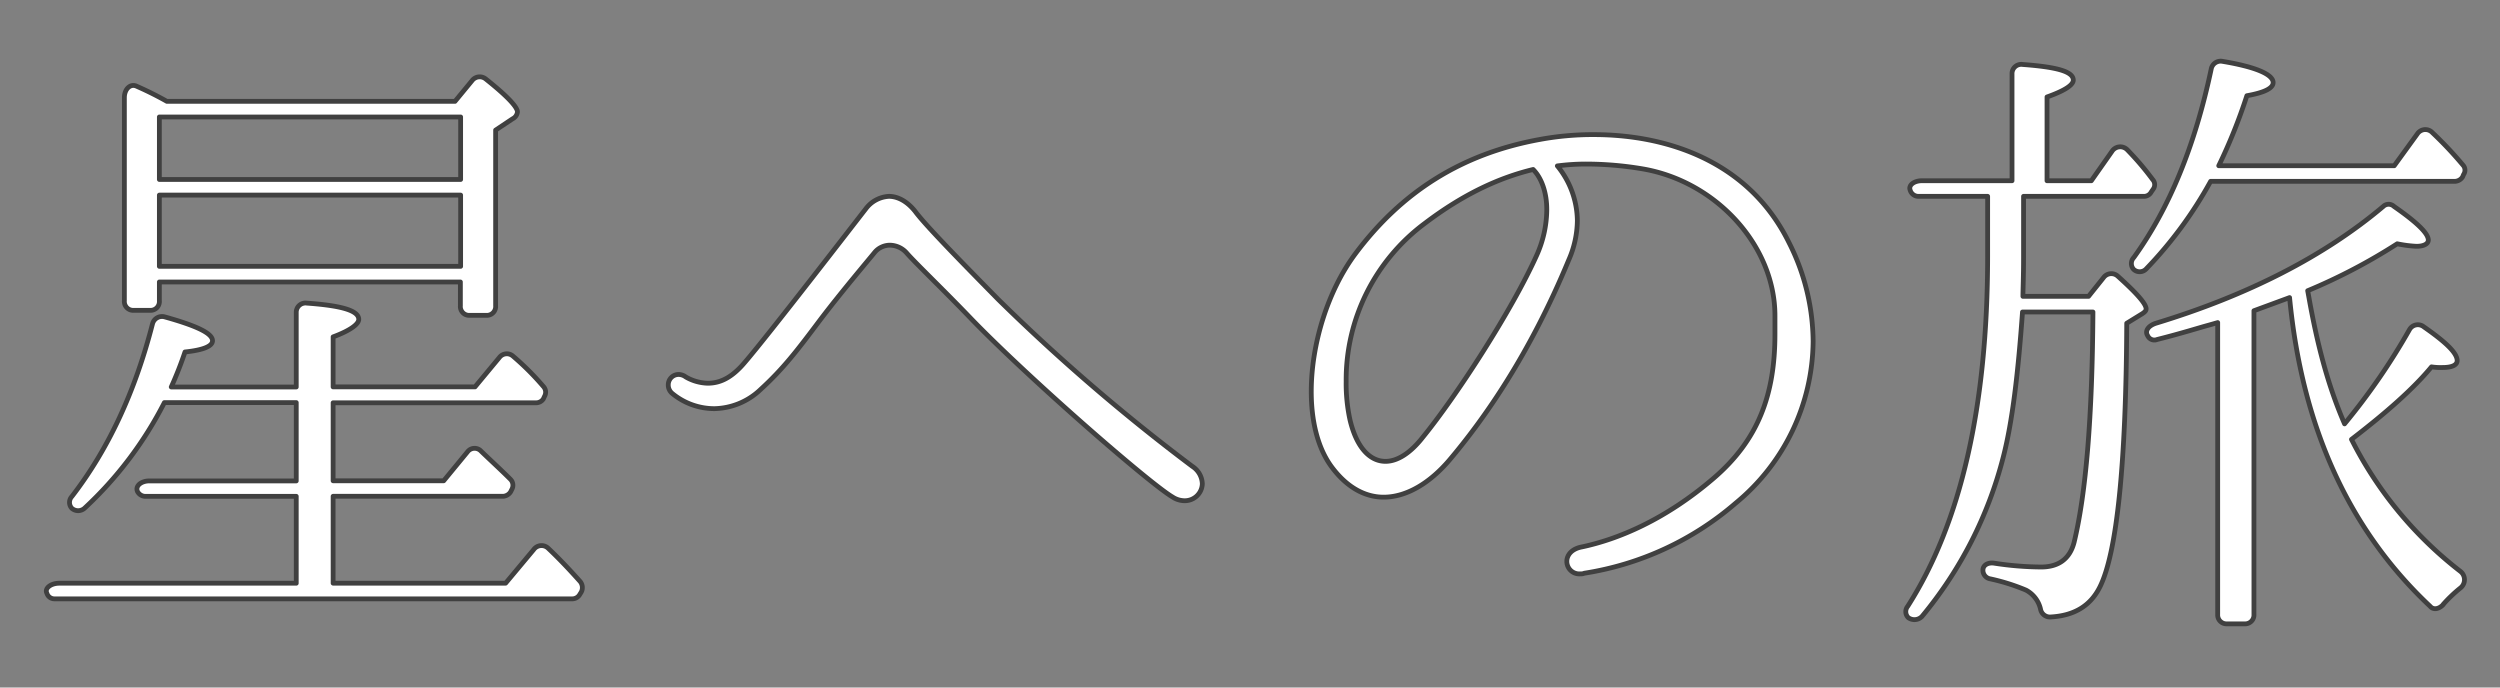
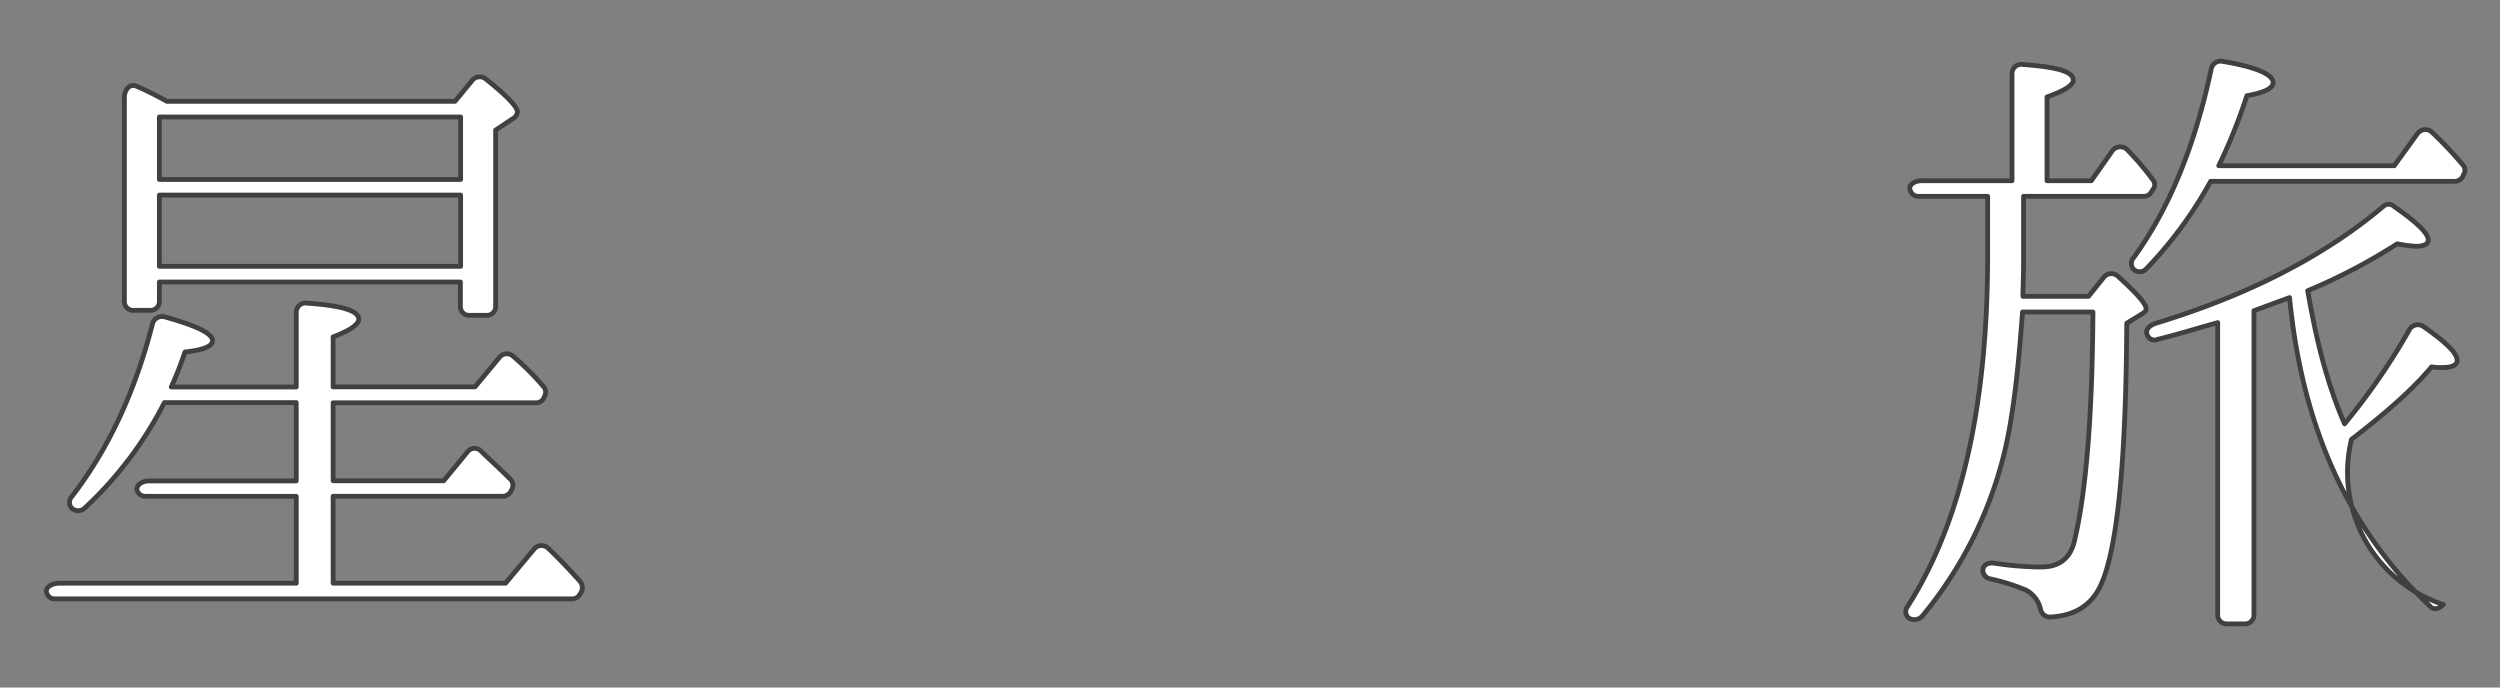
<svg xmlns="http://www.w3.org/2000/svg" id="レイヤー_1" data-name="レイヤー 1" width="520" height="143" viewBox="0 0 520 143">
  <rect x="0" y="0" width="520" height="143" fill="#808080" stroke="none" />
  <defs>
    <style>.cls-1{fill:#fff;stroke:#404040;stroke-linecap:round;stroke-linejoin:round;}</style>
  </defs>
  <path class="cls-1" d="M120.51,123.78a1.8,1.8,0,0,1-1.43.78H11.31a1.63,1.63,0,0,1-1.56-1.17c-.52-1,.78-2.08,2.6-2.08H61.62V103.24H30.29a1.87,1.87,0,0,1-1.69-1c-.52-1.17.78-2.21,2.47-2.21H61.62V83.74H34.19a78.51,78.51,0,0,1-16.64,22,2,2,0,0,1-2.6,0,1.8,1.8,0,0,1,0-2.47Q26.26,88.62,31.72,67.36a2.05,2.05,0,0,1,2.6-1.43c6.5,1.82,9.88,3.38,9.88,4.94,0,1.17-2,1.95-5.72,2.34a77.34,77.34,0,0,1-2.86,7.28h26V65a1.92,1.92,0,0,1,2.21-1.95c7.28.52,10.79,1.56,10.79,3.38,0,1-1.82,2.34-5.33,3.64v10.4H98.8l5.07-6.11a1.94,1.94,0,0,1,2.86-.26A56.29,56.29,0,0,1,113,80.36a1.74,1.74,0,0,1,.26,2.08L113,83a1.8,1.8,0,0,1-1.43.78H69.29V100h23l4.94-6a1.84,1.84,0,0,1,2.86-.13c2.08,2,4.16,3.9,6.11,5.85a1.77,1.77,0,0,1,.26,2.08l-.26.52a2,2,0,0,1-1.56.91H69.29v18.07h35.88l5.85-7a2,2,0,0,1,3-.26c2.21,2.08,4.42,4.42,6.63,6.89a2,2,0,0,1,.26,2.21ZM106.6,24.72l-3.51,2.34V63.59a1.84,1.84,0,0,1-2,2H97.76a1.84,1.84,0,0,1-2-2V58.65H33.15v3.9a1.84,1.84,0,0,1-1.95,2H27.82a1.84,1.84,0,0,1-1.95-2V20.3c0-1.82,1.3-3,2.6-2.34a69.68,69.68,0,0,1,6.24,3.12H94.64l3.64-4.42A2,2,0,0,1,101,16.4c4.42,3.51,6.63,5.85,6.63,6.89A1.82,1.82,0,0,1,106.6,24.72ZM95.81,37.33v-13H33.15v13Zm0,18.07V40.58H33.15V55.4Z" />
-   <path class="cls-1" d="M246.35,104.15a4.59,4.59,0,0,1-2.47-.78c-4.68-2.73-29.64-24.44-41.73-36.92-5.59-5.85-11.7-11.7-13.52-13.78A4.74,4.74,0,0,0,185.12,51,4.15,4.15,0,0,0,182,52.41c-1.69,2.08-7,8.32-11.44,14.17C165.75,73,162.89,76.72,158.21,81a14.3,14.3,0,0,1-9.62,4,13.77,13.77,0,0,1-8.71-3.12A2.27,2.27,0,0,1,139,80.1a2.16,2.16,0,0,1,2.08-2.21,2.5,2.5,0,0,1,1.56.52,9.65,9.65,0,0,0,4.55,1.3c2.47,0,4.94-1,7.8-4.42,4.81-5.59,22.75-28.86,25.09-31.85a6.45,6.45,0,0,1,4.81-2.6c1.82,0,3.77,1,5.46,3.12,2.21,3,10.27,11.18,17.29,18.33A401.13,401.13,0,0,0,248,97a4.5,4.5,0,0,1,2.08,3.64A3.64,3.64,0,0,1,246.35,104.15Z" />
-   <path class="cls-1" d="M361,104.67a63,63,0,0,1-31.46,14.56,1.65,1.65,0,0,1-.78.13,2.6,2.6,0,0,1-2.86-2.6c0-1.3,1-2.6,3.12-3,7.41-1.56,17.29-5.59,27.43-14.3,9.23-7.93,12.74-17.29,12.74-30V65.67c0-14.56-12.22-27.95-27.56-30.55a71.15,71.15,0,0,0-11.7-1,46.19,46.19,0,0,0-6,.39,18.28,18.28,0,0,1,4.16,11.44,20.87,20.87,0,0,1-1.82,8.19c-8.19,19.76-17.68,33.15-24.83,41.6-4,4.68-8.84,7.67-13.65,7.67-3.9,0-7.8-2.08-11.05-6.63-2.73-3.9-4-9.36-4-15.34,0-9.75,3.38-20.93,9.23-28.73C291.46,40.06,303.81,32,320.32,29a60.51,60.51,0,0,1,11.18-1c14.95,0,32.11,5.33,40.56,22.36A46.07,46.07,0,0,1,377.13,71,44,44,0,0,1,361,104.67ZM318.89,35.25c-7,1.69-14.43,5.07-22.49,11.18A40.58,40.58,0,0,0,280,79.32a35.59,35.59,0,0,0,.78,7.93c1.3,5.59,4,8.71,7.41,8.71,2.34,0,5.07-1.56,7.8-5.07,6.89-8.45,18.46-26.26,23.66-37.83a23.55,23.55,0,0,0,2.08-9.36C321.75,40.19,320.71,37.07,318.89,35.25Z" />
-   <path class="cls-1" d="M447.46,39.93a1.7,1.7,0,0,1-1.56.91h-25V53.58c0,4-.13,6.76-.13,8.06h13.65l3.12-3.9a2,2,0,0,1,3-.26c3.9,3.51,5.85,5.72,5.85,6.76,0,.39-.26.65-.78,1l-3.25,2c-.13,29.51-2.08,47.84-5.59,54.86-1.95,3.9-5.33,6-10.4,6.24a2,2,0,0,1-1.95-1.69,6,6,0,0,0-3-3.9,42.06,42.06,0,0,0-7.41-2.34,1.82,1.82,0,0,1-1.56-1.82c0-1,1-1.69,2.47-1.43a66.56,66.56,0,0,0,9.62.78c3.64,0,6-1.69,6.89-5.2,2.47-10.27,3.77-26.13,3.9-47.84H420.68c-.91,12.61-2.08,22.75-4,30.16a84.65,84.65,0,0,1-16.9,33.15,2.18,2.18,0,0,1-2.86.26,1.75,1.75,0,0,1-.13-2.34q16.58-25.93,16.64-72.67V40.84H399a1.79,1.79,0,0,1-1.69-1.3c-.39-1,.78-1.95,2.47-1.95h18.72V15.36a1.92,1.92,0,0,1,2.21-1.95c7,.52,10.53,1.43,10.53,3.25q0,1.56-5.46,3.51V37.59H435l4.29-6.11a2.05,2.05,0,0,1,3.12-.39,58.78,58.78,0,0,1,5.33,6.24,1.56,1.56,0,0,1,.13,2Zm64.75-3.12a2,2,0,0,1-1.57.91H459.81a85.49,85.49,0,0,1-13.39,18.2,1.85,1.85,0,0,1-2.6.13,1.79,1.79,0,0,1,0-2.47c7.41-10.27,12.74-23.27,16.12-39.26a2,2,0,0,1,2.34-1.56c7,1.17,10.53,2.73,10.53,4.42q0,1.76-5.46,2.73a113.32,113.32,0,0,1-5.85,14.56H498l4.81-6.63a2,2,0,0,1,3.12-.26,79.47,79.47,0,0,1,6.37,6.76,1.56,1.56,0,0,1,.13,1.95Zm-4,88.92c-.91,1-2.08,1.17-2.73.39q-25.35-23.79-29.25-64.22l-7.41,2.73v63.18a1.84,1.84,0,0,1-1.95,1.95h-3.64a1.84,1.84,0,0,1-1.95-1.95V67.1l-1.82.52c-1.95.52-5.59,1.69-10.79,3a1.53,1.53,0,0,1-1.95-.78c-.65-1,.13-2.08,1.69-2.6,19.24-5.85,35.1-14,47.32-24.31a1.61,1.61,0,0,1,2.21,0c4.68,3.25,7.15,5.59,7.15,7,0,.78-.91,1.3-2.47,1.3a26.35,26.35,0,0,1-4-.52A119.17,119.17,0,0,1,480,60.47l.26,1.43c1.69,9.49,3.9,18.2,7.41,26.26a135.79,135.79,0,0,0,13.52-19.63,2,2,0,0,1,3-.52c4.68,3.25,6.9,5.46,6.9,7,0,.91-1.05,1.43-3,1.43a12.64,12.64,0,0,1-2.34-.13c-3.77,4.55-9.36,9.49-16.64,15.08a80.3,80.3,0,0,0,22.62,27.43,2.19,2.19,0,0,1,0,3.51A28.93,28.93,0,0,0,508.17,125.73Z" />
+   <path class="cls-1" d="M447.46,39.93a1.7,1.7,0,0,1-1.56.91h-25V53.58c0,4-.13,6.76-.13,8.06h13.65l3.12-3.9a2,2,0,0,1,3-.26c3.9,3.51,5.85,5.72,5.85,6.76,0,.39-.26.65-.78,1l-3.25,2c-.13,29.51-2.08,47.84-5.59,54.86-1.95,3.9-5.33,6-10.4,6.24a2,2,0,0,1-1.95-1.69,6,6,0,0,0-3-3.9,42.06,42.06,0,0,0-7.41-2.34,1.82,1.82,0,0,1-1.56-1.82c0-1,1-1.69,2.47-1.43a66.56,66.56,0,0,0,9.62.78c3.64,0,6-1.69,6.89-5.2,2.47-10.27,3.77-26.13,3.9-47.84H420.68c-.91,12.61-2.08,22.75-4,30.16a84.65,84.65,0,0,1-16.9,33.15,2.18,2.18,0,0,1-2.86.26,1.75,1.75,0,0,1-.13-2.34q16.58-25.93,16.64-72.67V40.84H399a1.79,1.79,0,0,1-1.69-1.3c-.39-1,.78-1.95,2.47-1.95h18.72V15.36a1.92,1.92,0,0,1,2.21-1.95c7,.52,10.53,1.43,10.53,3.25q0,1.56-5.46,3.51V37.59H435l4.29-6.11a2.05,2.05,0,0,1,3.12-.39,58.78,58.78,0,0,1,5.33,6.24,1.56,1.56,0,0,1,.13,2Zm64.75-3.12a2,2,0,0,1-1.57.91H459.81a85.49,85.49,0,0,1-13.39,18.2,1.85,1.85,0,0,1-2.6.13,1.79,1.79,0,0,1,0-2.47c7.41-10.27,12.74-23.27,16.12-39.26a2,2,0,0,1,2.34-1.56c7,1.17,10.53,2.73,10.53,4.42q0,1.76-5.46,2.73a113.32,113.32,0,0,1-5.85,14.56H498l4.81-6.63a2,2,0,0,1,3.12-.26,79.47,79.47,0,0,1,6.37,6.76,1.56,1.56,0,0,1,.13,1.95Zm-4,88.92c-.91,1-2.08,1.17-2.73.39q-25.35-23.79-29.25-64.22l-7.41,2.73v63.18a1.84,1.84,0,0,1-1.95,1.95h-3.64a1.84,1.84,0,0,1-1.95-1.95V67.1l-1.82.52c-1.95.52-5.59,1.69-10.79,3a1.53,1.53,0,0,1-1.95-.78c-.65-1,.13-2.08,1.69-2.6,19.24-5.85,35.1-14,47.32-24.31a1.61,1.61,0,0,1,2.21,0c4.68,3.25,7.15,5.59,7.15,7,0,.78-.91,1.3-2.47,1.3a26.35,26.35,0,0,1-4-.52A119.17,119.17,0,0,1,480,60.47l.26,1.43c1.69,9.49,3.9,18.2,7.41,26.26a135.79,135.79,0,0,0,13.52-19.63,2,2,0,0,1,3-.52c4.68,3.25,6.9,5.46,6.9,7,0,.91-1.05,1.43-3,1.43a12.64,12.64,0,0,1-2.34-.13c-3.77,4.55-9.36,9.49-16.64,15.08A28.93,28.93,0,0,0,508.17,125.73Z" />
</svg>